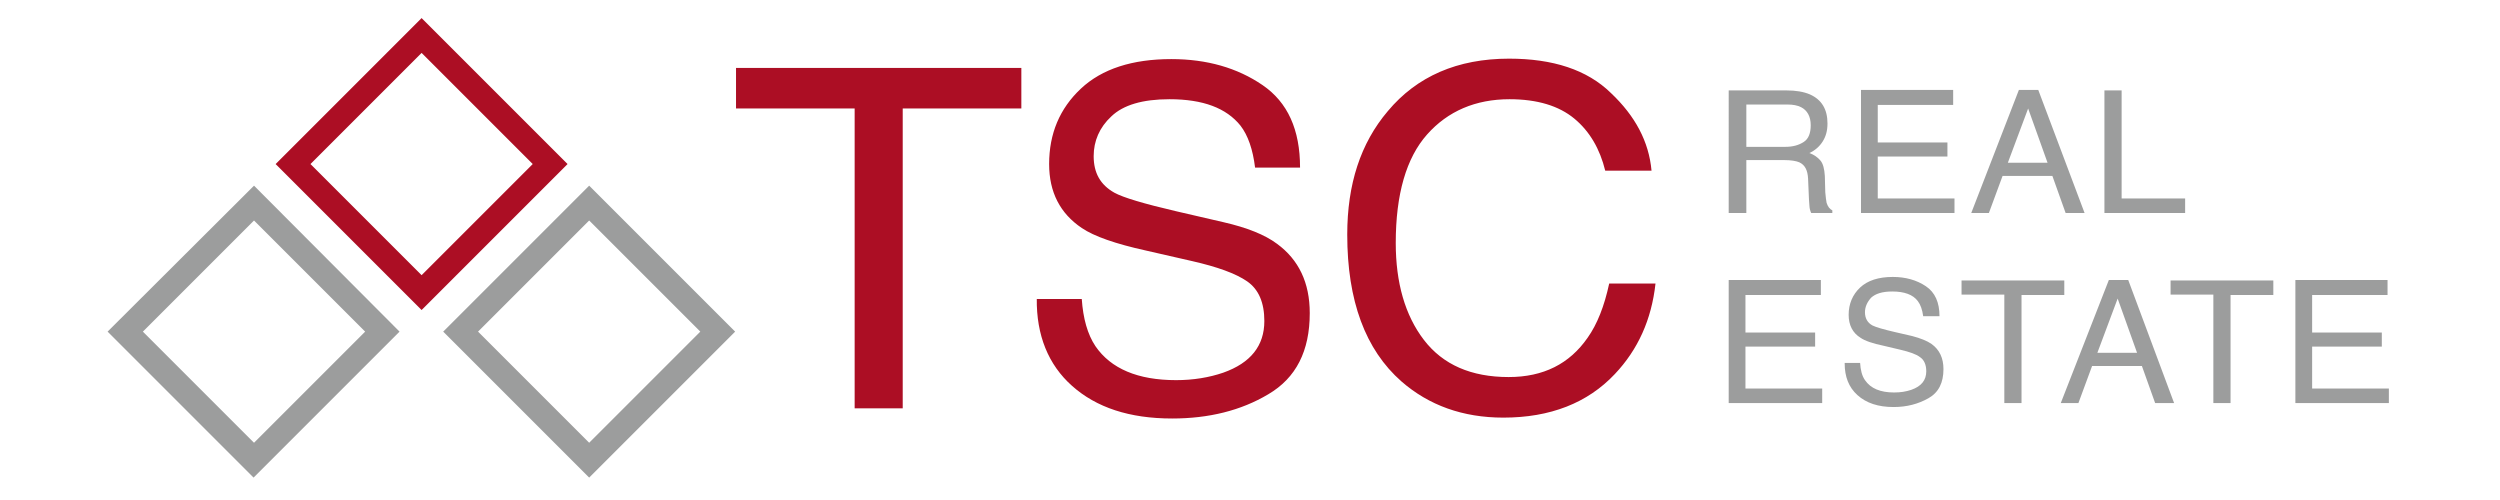
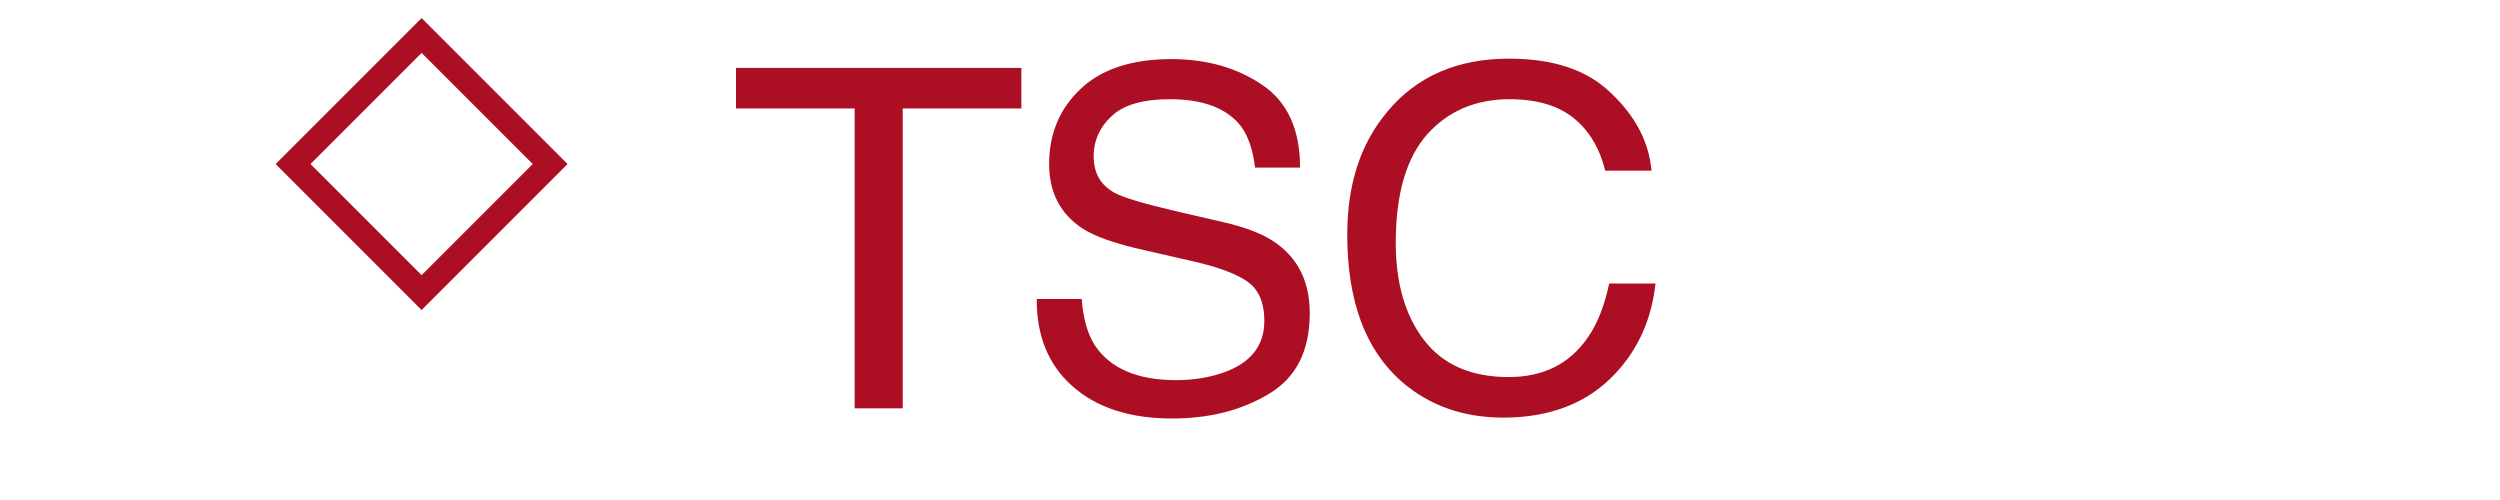
<svg xmlns="http://www.w3.org/2000/svg" version="1.1" id="Ebene_1" x="0px" y="0px" viewBox="0 0 566.9 113.4" style="enable-background:new 0 0 566.9 113.4;" xml:space="preserve">
  <style type="text/css">
	.st0{fill:#AC0E24;}
	.st1{fill:#9C9D9D;}
</style>
  <g>
    <path class="st0" d="M166.9,15.4v9.2h26.9v68h10.9v-68h26.9v-9.2H166.9z M235.1,67.7c-0.1,8.3,2.6,15,8,19.8   c5.5,4.9,13,7.4,22.7,7.4c8.3,0,15.6-1.8,21.8-5.5c6.3-3.7,9.4-9.8,9.4-18.4c0-6.9-2.5-12.1-7.4-15.7c-2.8-2.1-6.9-3.7-12.1-4.9   l-10.8-2.5c-7.3-1.7-12-3.1-14-4.2c-3.2-1.8-4.7-4.5-4.7-8.3c0-3.4,1.3-6.5,4-9c2.7-2.6,7.1-3.9,13.2-3.9c7.6,0,12.9,2,16.1,6   c1.7,2.2,2.8,5.4,3.3,9.5h10.2c0-8.6-2.8-14.8-8.5-18.7c-5.7-3.9-12.6-5.9-20.7-5.9c-8.8,0-15.7,2.2-20.5,6.7   c-4.8,4.5-7.2,10.2-7.2,17.1c0,6.4,2.5,11.2,7.4,14.5c2.8,1.9,7.7,3.6,14.5,5.1l10.5,2.4c5.7,1.3,9.9,2.8,12.5,4.6   c2.6,1.8,3.9,4.8,3.9,9c0,5.6-3.1,9.5-9.3,11.7c-3.2,1.1-6.8,1.7-10.7,1.7c-8.7,0-14.8-2.6-18.3-7.7c-1.8-2.7-2.8-6.3-3.1-10.7   H235.1z M342.2,13.3c-11.7,0-20.9,4-27.5,11.9c-6.2,7.3-9.2,16.6-9.2,28c0,15,4.1,26.1,12.3,33.3c6.2,5.4,13.9,8.2,23.1,8.2   c10.6,0,19.1-3.3,25.3-9.9c5.2-5.5,8.3-12.3,9.2-20.5h-10.5c-1.1,5.1-2.7,9.2-4.9,12.3c-4.1,5.9-10,8.9-17.9,8.9   c-8.5,0-14.9-2.8-19.2-8.4c-4.3-5.6-6.4-13-6.4-22c0-11.1,2.4-19.3,7.1-24.6c4.7-5.3,11-8,18.7-8c6.3,0,11.2,1.5,14.7,4.4   c3.5,2.9,5.8,6.9,7,11.8h10.5c-0.6-6.6-3.7-12.4-9.2-17.6C359.9,15.8,352.1,13.3,342.2,13.3" />
  </g>
-   <path class="st1" d="M392,91.4h21.2v-3.3h-17.4v-9.5h15.8v-3.2h-15.8v-8.5h17.1v-3.4H392V91.4z M418.3,82.4c0,3,0.9,5.4,2.9,7.2  c2,1.8,4.7,2.7,8.2,2.7c3,0,5.6-0.7,7.9-2c2.3-1.3,3.4-3.5,3.4-6.6c0-2.5-0.9-4.4-2.7-5.7c-1-0.7-2.5-1.3-4.4-1.8l-3.9-0.9  c-2.6-0.6-4.3-1.1-5.1-1.5c-1.1-0.6-1.7-1.6-1.7-3c0-1.2,0.5-2.3,1.4-3.3c1-0.9,2.5-1.4,4.8-1.4c2.7,0,4.7,0.7,5.8,2.2  c0.6,0.8,1,1.9,1.2,3.4h3.7c0-3.1-1-5.4-3.1-6.8c-2.1-1.4-4.6-2.1-7.5-2.1c-3.2,0-5.7,0.8-7.4,2.4c-1.7,1.6-2.6,3.7-2.6,6.2  c0,2.3,0.9,4.1,2.7,5.2c1,0.7,2.8,1.3,5.2,1.8l3.8,0.9c2.1,0.5,3.6,1,4.5,1.7c0.9,0.6,1.4,1.7,1.4,3.2c0,2-1.1,3.4-3.4,4.2  c-1.2,0.4-2.4,0.6-3.9,0.6c-3.1,0-5.3-0.9-6.6-2.8c-0.7-1-1-2.3-1.1-3.9H418.3z M444.8,63.5v3.3h9.7v24.6h3.9V66.9h9.7v-3.3H444.8z   M475.6,80l4.6-12.3l4.4,12.3H475.6z M467.3,91.4h4l3.1-8.4h11.3l3,8.4h4.3l-10.4-27.9h-4.4L467.3,91.4z M492.2,63.5v3.3h9.7v24.6  h3.9V66.9h9.7v-3.3H492.2z M520.5,91.4h21.2v-3.3h-17.4v-9.5h15.8v-3.2h-15.8v-8.5h17.1v-3.4h-20.9V91.4z" />
-   <path class="st1" d="M396,33.2v-9.5h9.3c1.3,0,2.3,0.2,3.1,0.6c1.4,0.7,2.2,2.1,2.2,4.1c0,1.8-0.5,3.1-1.6,3.8s-2.4,1.1-4.2,1.1H396  z M392.1,48.3h3.9v-12h8.6c1.5,0,2.7,0.2,3.4,0.5c1.3,0.6,1.9,1.8,2,3.7l0.2,4.7c0.1,1.1,0.1,1.8,0.2,2.2c0.1,0.4,0.2,0.7,0.3,0.9  h4.8v-0.6c-0.6-0.3-1-0.8-1.3-1.7c-0.1-0.5-0.2-1.3-0.3-2.4l-0.1-3.7c-0.1-1.6-0.4-2.8-1-3.5c-0.6-0.7-1.4-1.3-2.5-1.7  c1.3-0.6,2.3-1.5,3-2.6c0.7-1.1,1.1-2.4,1.1-4.1c0-3.2-1.3-5.4-4-6.6c-1.4-0.6-3.2-0.9-5.3-0.9h-13.1V48.3z M422,48.3h21.2V45h-17.4  v-9.5h15.8v-3.2h-15.8v-8.5h17.1v-3.4H422V48.3z M455.3,36.9l4.6-12.3l4.4,12.3H455.3z M447,48.3h4l3.1-8.4h11.3l3,8.4h4.3  l-10.5-27.9h-4.4L447,48.3z M477.2,48.3h18.3V45h-14.4V20.5h-3.9V48.3z" />
  <path class="st0" d="M70.4,37.2l25.2-25.2l25.2,25.2L95.6,62.4L70.4,37.2z M95.6,4.1L62.5,37.2l33.1,33.1l33.1-33.1L95.6,4.1z" />
-   <path class="st1" d="M32.4,75.2l25.2-25.2l25.2,25.2l-25.2,25.2L32.4,75.2z M24.4,75.2l33.1,33.1l33.1-33.1L57.6,42.1L24.4,75.2z" />
-   <path class="st1" d="M108.4,75.2l25.2-25.2l25.2,25.2l-25.2,25.2L108.4,75.2z M100.5,75.2l33.1,33.1l33.1-33.1l-33.1-33.1  L100.5,75.2z" />
</svg>